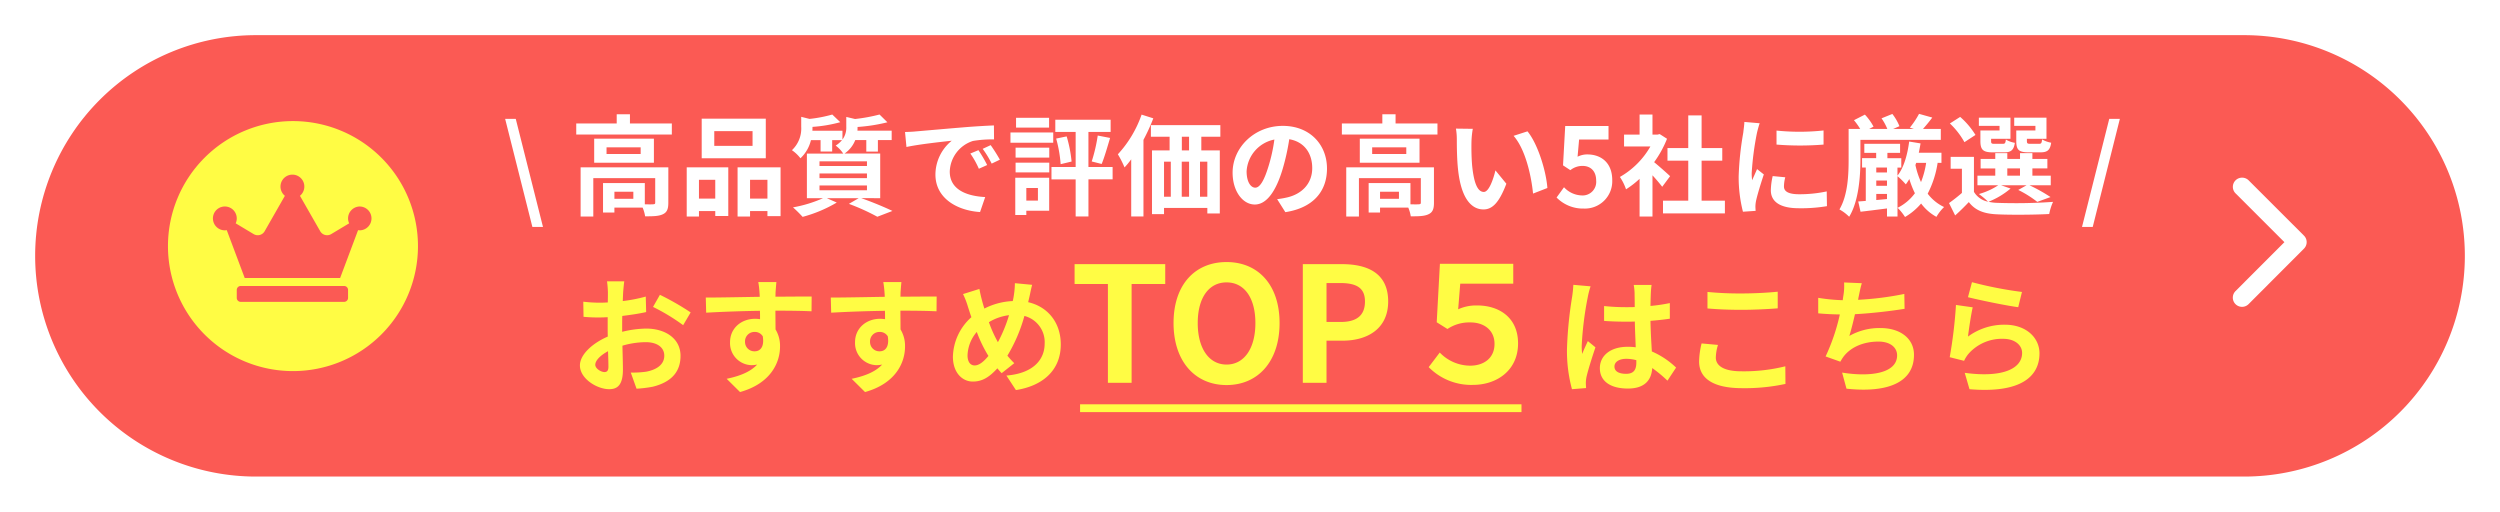
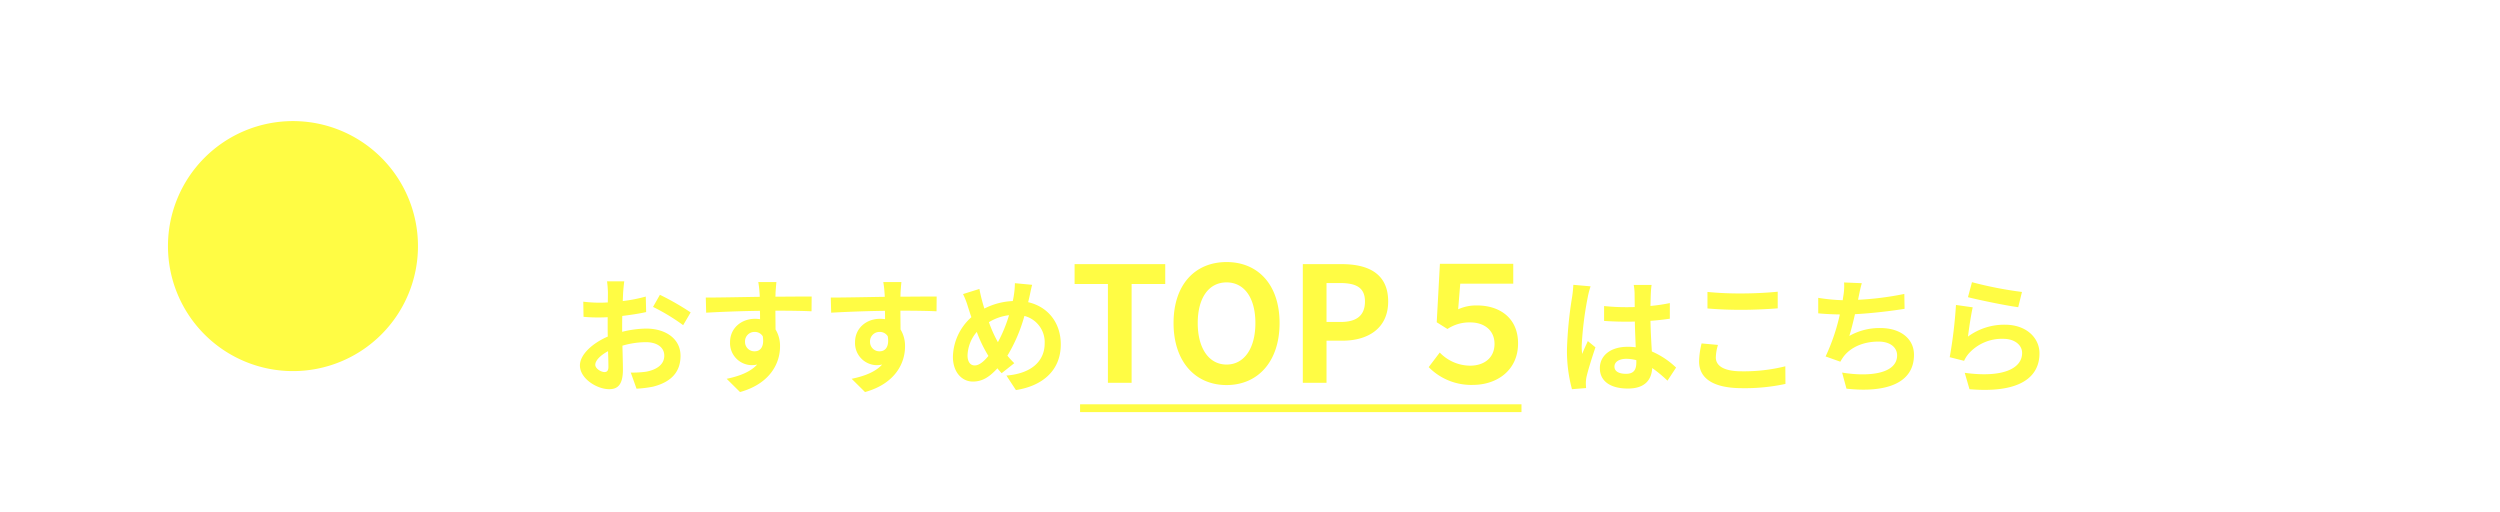
<svg xmlns="http://www.w3.org/2000/svg" viewBox="0 0 640 131">
  <defs>
    <filter id="a" width="640" height="131" x="0" y="0" filterUnits="userSpaceOnUse">
      <feOffset dy="3" />
      <feGaussianBlur result="blur" stdDeviation="3" />
      <feFlood flood-opacity=".161" />
      <feComposite in2="blur" operator="in" />
      <feComposite in="SourceGraphic" />
    </filter>
  </defs>
  <g filter="url(#a)" transform="translate(7812 2945) translate(-7812 -2945)">
-     <path fill="#fb5a54" d="M56.5 0h509a56.5 56.5 0 0 1 0 113h-509a56.5 56.5 0 0 1 0-113z" data-name="パス 1059" transform="translate(9 6)" />
-   </g>
+     </g>
  <path fill="#fffc44" d="M-176.184-25.984h-4.416a25.751 25.751 0 0 1 .224 2.816c0 .544 0 1.472-.032 2.592-.64.032-1.28.064-1.856.064a35.484 35.484 0 0 1-4.416-.256l.064 3.872a39.232 39.232 0 0 0 4.48.16c.512 0 1.088-.032 1.7-.064v2.688c0 .736 0 1.5.032 2.272-3.936 1.7-7.136 4.608-7.136 7.392 0 3.392 4.384 6.08 7.488 6.08 2.112 0 3.52-1.056 3.52-5.024 0-1.088-.064-3.584-.128-6.112a21.574 21.574 0 0 1 6.016-.9c2.784 0 4.7 1.28 4.7 3.456 0 2.336-2.048 3.616-4.64 4.1a24.64 24.64 0 0 1-3.936.224l1.472 4.128a29.3 29.3 0 0 0 4.192-.512c5.088-1.28 7.072-4.128 7.072-7.9 0-4.416-3.872-6.976-8.8-6.976a26.515 26.515 0 0 0-6.144.832v-1.188c0-.928 0-1.92.032-2.88 2.08-.256 4.288-.576 6.112-.992l-.1-3.968a39.191 39.191 0 0 1-5.888 1.152c.032-.8.064-1.568.1-2.272.064-.832.193-2.208.288-2.784zm9.12 3.456-1.76 3.1a50.913 50.913 0 0 1 7.712 4.672l1.92-3.264a66.87 66.87 0 0 0-7.871-4.508zm-16.544 17.92c0-1.12 1.312-2.432 3.264-3.488.064 1.728.1 3.2.1 4 0 1.088-.448 1.344-1.024 1.344-.832 0-2.339-.864-2.339-1.856zm46.368-21.184h-4.64a23.22 23.22 0 0 1 .32 2.784c.032.256.032.576.064.992-4.352.064-10.176.192-13.824.192l.1 3.872c3.936-.224 8.928-.416 13.76-.48.032.7.032 1.44.032 2.144a8.3 8.3 0 0 0-1.28-.1c-3.488 0-6.4 2.368-6.4 5.984a5.646 5.646 0 0 0 5.5 5.888 6.842 6.842 0 0 0 1.44-.16c-1.76 1.92-4.576 2.976-7.808 3.648l3.424 3.392c7.808-2.176 10.24-7.488 10.24-11.648a8.144 8.144 0 0 0-1.152-4.384c0-1.408-.032-3.168-.032-4.8 4.352 0 7.328.064 9.248.16l.032-3.776c-1.664-.032-6.048.032-9.28.032.032-.384.032-.736.032-.992.032-.508.164-2.236.224-2.748zm-8.032 15.328a2.409 2.409 0 0 1 2.464-2.56 2.359 2.359 0 0 1 2.08 1.12c.448 2.816-.736 3.84-2.08 3.84a2.389 2.389 0 0 1-2.463-2.4zm40.032-15.328h-4.64a23.219 23.219 0 0 1 .32 2.784c.032.256.032.576.064.992-4.352.064-10.176.192-13.824.192l.1 3.872c3.936-.224 8.928-.416 13.76-.48.032.7.032 1.44.032 2.144a8.3 8.3 0 0 0-1.28-.1c-3.488 0-6.4 2.368-6.4 5.984a5.646 5.646 0 0 0 5.5 5.888 6.842 6.842 0 0 0 1.44-.16c-1.76 1.92-4.576 2.976-7.808 3.648l3.424 3.392c7.808-2.176 10.24-7.488 10.24-11.648a8.144 8.144 0 0 0-1.152-4.384c0-1.408-.032-3.168-.032-4.8 4.352 0 7.328.064 9.248.16l.032-3.776c-1.664-.032-6.048.032-9.28.032.032-.384.032-.736.032-.992.033-.508.164-2.236.225-2.748zm-8.032 15.328a2.409 2.409 0 0 1 2.464-2.56 2.359 2.359 0 0 1 2.08 1.12c.448 2.816-.736 3.84-2.08 3.84a2.389 2.389 0 0 1-2.463-2.4zm41.5-14.624-4.416-.416a21.618 21.618 0 0 1-.256 3.04q-.1.72-.288 1.536a17.442 17.442 0 0 0-7.264 1.92 31.89 31.89 0 0 1-.576-1.952 37.765 37.765 0 0 1-.7-3.072l-4.192 1.312a20.3 20.3 0 0 1 1.28 3.328c.288.864.544 1.728.864 2.592a13.99 13.99 0 0 0-4.735 10.112c0 4.128 2.432 6.368 5.088 6.368 2.368 0 4.16-1.056 6.3-3.392.32.416.7.832 1.088 1.248l3.232-2.56a25.576 25.576 0 0 1-1.76-1.92 40.467 40.467 0 0 0 4.356-10.176 6.925 6.925 0 0 1 5.184 7.072c0 4-2.784 7.616-9.792 8.192l2.432 3.712c6.656-1.024 11.488-4.9 11.488-11.68 0-5.6-3.328-9.664-8.352-10.816.1-.416.192-.8.288-1.216.192-.8.48-2.368.736-3.232zm-16.54 18.08a9.668 9.668 0 0 1 2.368-6.016 34.469 34.469 0 0 0 2.977 6.144c-1.184 1.44-2.368 2.432-3.52 2.432s-1.825-.992-1.825-2.56zm5.472-8.512a12.822 12.822 0 0 1 5.152-1.792 36.865 36.865 0 0 1-2.847 6.912 32.862 32.862 0 0 1-2.305-5.12zM-52.377 0h6.068v-25.3h8.61v-5.084h-23.206v5.084h8.528zM-22 .574c8.036 0 13.571-6.027 13.571-15.867S-13.96-30.914-22-30.914s-13.571 5.74-13.571 15.621C-35.567-5.453-30.032.574-22 .574zm0-5.248c-4.51 0-7.38-4.141-7.38-10.619 0-6.519 2.87-10.414 7.38-10.414s7.38 3.9 7.38 10.414c.004 6.478-2.866 10.619-7.38 10.619zM-2.48 0h6.068v-10.783h4.059c6.519 0 11.726-3.116 11.726-10.045 0-7.175-5.166-9.553-11.89-9.553H-2.48zm6.068-15.58v-9.963h3.444c4.182 0 6.4 1.189 6.4 4.715 0 3.485-2.009 5.248-6.191 5.248zM41.062.533c6.15 0 11.562-3.731 11.562-10.619 0-6.683-4.92-9.717-10.455-9.717a11.05 11.05 0 0 0-4.879.984l.533-6.56h13.571v-5.084H32.616L31.8-15.5l2.747 1.722a10.061 10.061 0 0 1 5.9-1.681c3.4 0 6.15 1.927 6.15 5.494 0 3.649-2.747 5.576-6.232 5.576a10.862 10.862 0 0 1-7.79-3.362l-2.829 3.733A15.245 15.245 0 0 0 41.062.533zM77.3-4.16c0-1.216 1.216-1.984 3.04-1.984a9.88 9.88 0 0 1 2.56.352v.576c0 1.888-.672 2.912-2.624 2.912C78.583-2.3 77.3-2.848 77.3-4.16zm9.5-20.9h-4.569a13.588 13.588 0 0 1 .224 2.112c0 .672.032 1.984.032 3.552-.736.032-1.5.032-2.24.032a53.32 53.32 0 0 1-5.6-.288v3.808c1.888.128 3.712.192 5.6.192.736 0 1.5 0 2.272-.032.032 2.272.16 4.608.224 6.592a14.236 14.236 0 0 0-2.08-.128c-4.352 0-7.1 2.24-7.1 5.472 0 3.36 2.752 5.216 7.168 5.216 4.32 0 6.048-2.176 6.24-5.248a33.565 33.565 0 0 1 3.9 3.232L93.079-3.9a20.943 20.943 0 0 0-6.208-4.128c-.128-2.176-.288-4.736-.352-7.84 1.76-.128 3.424-.32 4.96-.544v-4a43.844 43.844 0 0 1-4.96.736c.032-1.408.064-2.592.1-3.3a20.041 20.041 0 0 1 .188-2.08zm-15.609.36-4.416-.384a30.525 30.525 0 0 1-.32 3.136 101.342 101.342 0 0 0-1.311 13.34 37.585 37.585 0 0 0 1.28 10.24l3.616-.288a21.338 21.338 0 0 1-.065-1.312 8.93 8.93 0 0 1 .16-1.5c.384-1.728 1.408-4.992 2.3-7.616l-1.952-1.6c-.48 1.088-1.024 2.176-1.44 3.3a15.125 15.125 0 0 1-.128-2.08 85.421 85.421 0 0 1 1.536-12.384 20.778 20.778 0 0 1 .74-2.852zm29.92 1.44v4.224c2.592.224 5.376.352 8.736.352 3.04 0 7.008-.192 9.248-.384v-4.256c-2.464.256-6.112.448-9.28.448a83.945 83.945 0 0 1-8.704-.388zM103.8-9.7l-4.192-.384a20.7 20.7 0 0 0-.64 4.608c0 4.384 3.68 6.848 11.008 6.848a49.311 49.311 0 0 0 11.1-1.088l-.032-4.512a43.938 43.938 0 0 1-11.232 1.28c-4.608 0-6.56-1.472-6.56-3.52A11.791 11.791 0 0 1 103.8-9.7zm36.832-15.8-4.544-.192a14.511 14.511 0 0 1-.16 3.232c-.064.384-.128.832-.192 1.312a45.736 45.736 0 0 1-6.272-.608v3.968c1.632.16 3.52.256 5.536.288a51.207 51.207 0 0 1-3.648 10.752l3.776 1.344a11.825 11.825 0 0 1 .9-1.408c1.92-2.432 5.184-3.744 8.864-3.744 3.136 0 4.768 1.6 4.768 3.52 0 4.7-7.072 5.568-14.08 4.416l1.12 4.12c10.336 1.12 17.28-1.472 17.28-8.672 0-4.1-3.424-6.848-8.608-6.848a15.593 15.593 0 0 0-7.94 2.02c.48-1.568.992-3.616 1.44-5.568 4.288-.224 9.376-.832 12.7-1.376l-.064-3.808a78.353 78.353 0 0 1-11.84 1.5c.064-.352.128-.7.192-.992.227-1.056.419-2.14.772-3.256zm28.192-.256L167.8-21.92c2.5.64 9.632 2.144 12.864 2.56l.96-3.9a97.944 97.944 0 0 1-12.8-2.5zm.192 6.432-4.288-.608a118.054 118.054 0 0 1-1.6 13.376l3.68.928a7.753 7.753 0 0 1 1.184-1.856 11.392 11.392 0 0 1 8.9-3.776c2.784 0 4.768 1.536 4.768 3.616 0 4.064-5.088 6.4-14.688 5.088l1.216 4.192c13.312 1.12 17.92-3.36 17.92-9.184 0-3.872-3.264-7.328-8.864-7.328a15.664 15.664 0 0 0-9.44 3.04c.219-1.828.796-5.732 1.212-7.492z" data-name="パス 1061" transform="translate(7812 2945) translate(-7476 -2847)" />
-   <path fill="#fff" d="M-199.71 5.1h2.716l-6.972-27.664h-2.716zm25.844-7.2h-4.844v-1.82h4.844zm8.96-8.064h-22.456v12.6h3.248v-9.828h15.848v6.244c0 .336-.112.42-.532.448-.308.028-1.176.028-2.128 0v-5.432h-10.7V1.4h2.912V.14h7.224a9.444 9.444 0 0 1 .644 2.24c2.016 0 3.5-.028 4.536-.532 1.092-.5 1.4-1.4 1.4-2.94zm-7.084-3.416h-8.736v-1.708h8.736zm-11.9-3.92v6.16h15.29v-6.16zm9.156-3.892v-2.352h-3.388v2.352h-10.36v2.828h24.472v-2.828zm31.388 5.74h-9.8v-3.78h9.8zm3.388-6.972h-16.408v10.136h16.408zm-12.936 15.652v4.816h-4.172v-4.816zm-7.306 9.408h3.136v-1.4h4.172V2.3h3.332v-12.46h-10.64zm16.212-4.592v-4.816h4.452v4.816zm-3.192-8.008v12.6h3.192v-1.4h4.452v1.288h3.36v-12.488zm20.972 4.648h12.152v1.232h-12.154zm0-3.08h12.152v1.2h-12.154zm0-3.108h12.152v1.2h-12.154zm15.54 9.436v-11.424h-9.132a7.441 7.441 0 0 0 2.744-3.444h2.828v2.94h2.968v-2.94h3.528v-2.408h-8.764c.028-.28.028-.56.028-.812v-.14a43.709 43.709 0 0 0 7.644-1.2l-2.016-1.988a43.217 43.217 0 0 1-6.272 1.148l-2.24-.532v2.548a5.069 5.069 0 0 1-.98 3.248v-2.268h-7.7c.028-.28.028-.588.028-.84v-.14a35.863 35.863 0 0 0 7.112-1.2l-2.044-1.96a34.2 34.2 0 0 1-5.824 1.12l-2.128-.532v2.548a7.6 7.6 0 0 1-2.38 5.992 9.6 9.6 0 0 1 2.184 2.072 9.356 9.356 0 0 0 2.688-4.648h2.464v2.912h2.968v-2.912h2.52a6.9 6.9 0 0 1-1.624 1.4 7.959 7.959 0 0 1 1.932 2.044h-9.3v11.416h4.144a32.878 32.878 0 0 1-7.7 2.352 33.769 33.769 0 0 1 2.464 2.436 34.7 34.7 0 0 0 8.736-3.668l-2.548-1.12h8.176l-2.52 1.456a55.21 55.21 0 0 1 7.28 3.3l3.864-1.484c-1.9-.924-5.124-2.268-7.98-3.276zm6.356-16.94.364 3.836c3.248-.7 8.96-1.316 11.592-1.6a11.2 11.2 0 0 0-4.174 8.656c0 6.076 5.544 9.212 11.424 9.6l1.316-3.836c-4.76-.252-9.072-1.9-9.072-6.524a8.509 8.509 0 0 1 5.936-7.84 29.088 29.088 0 0 1 5.4-.392l-.028-3.584c-1.988.084-5.04.252-7.924.5-5.124.42-9.744.84-12.1 1.036-.522.064-1.616.12-2.736.148zm18.788 4.648-2.072.868A21.6 21.6 0 0 1-85.414-9.8l2.128-.952a34.754 34.754 0 0 0-2.24-3.808zm3.136-1.288-2.044.952a24.632 24.632 0 0 1 2.3 3.78l2.1-1.008a41.883 41.883 0 0 0-2.358-3.724zm14.952-7h-8.456v2.52h8.456zm1.064 3.752h-10.95v2.632h10.948zm-3.92 14.224v3.22h-2.968v-3.22zM-67.41-7.5h-8.68v9.544h2.828V.952h5.852zm-8.6-1.372h8.624v-2.492h-8.624zm0-3.78h8.624V-15.2h-8.624zm24.836 2.408h-6.188v-8.988h5.684v-3.108h-14.164v3.108h5.208v8.988h-6.188v3.164h6.188v9.488h3.276v-9.492h6.188zm-14.448-7.28a33.646 33.646 0 0 1 1.148 6.552l2.8-.672a33.374 33.374 0 0 0-1.26-6.44zm11.648 6.5c.7-1.68 1.456-4.312 2.156-6.664l-3.164-.616a40.992 40.992 0 0 1-1.54 6.636zM-43.75-23.66a29.068 29.068 0 0 1-6.076 10.16 25.344 25.344 0 0 1 1.708 3.36 21.727 21.727 0 0 0 1.708-2.072v14.62h3.136v-19.6a48.6 48.6 0 0 0 2.52-5.516zm12.15 9.16h-1.848V-18h1.848zm4.676 11.872H-28.8v-8.992h1.876zM-38.01-11.62h1.736v8.988h-1.736zm6.412 0v8.988h-1.876v-8.988zM-23.59-18v-2.968h-17.78V-18h4.788v3.5h-4.508V1.82h3.08V.224h11.088v1.428h3.192V-14.5h-4.732V-18zm27.3 8.144c0-6.1-4.368-10.92-11.312-10.92-7.252 0-12.852 5.516-12.852 11.984 0 4.732 2.576 8.148 5.684 8.148 3.052 0 5.46-3.472 7.14-9.128a56.626 56.626 0 0 0 1.68-7.588c3.78.644 5.88 3.528 5.88 7.392 0 4.088-2.8 6.664-6.384 7.5a21.536 21.536 0 0 1-2.6.448l2.1 3.332C.1.224 3.71-3.948 3.71-9.856zm-20.58.7a8.814 8.814 0 0 1 7.112-8.12 42.028 42.028 0 0 1-1.484 6.776c-1.148 3.78-2.24 5.544-3.416 5.544-1.092 0-2.212-1.372-2.212-4.2zm39 7.056h-4.84v-1.82h4.844zm8.96-8.064H8.638v12.6h3.248v-9.828h15.848v6.244c0 .336-.112.42-.532.448-.308.028-1.176.028-2.128 0v-5.432h-10.7V1.4h2.916V.14h7.224a9.444 9.444 0 0 1 .644 2.24c2.016 0 3.5-.028 4.536-.532 1.092-.5 1.4-1.4 1.4-2.94zm-7.08-3.416h-8.736v-1.708h8.736zm-11.9-3.92v6.16H27.4v-6.16zm9.156-3.892v-2.352h-3.388v2.352H7.518v2.828H31.99v-2.828zm19.768 1.372-4.312-.056a17.019 17.019 0 0 1 .224 2.856c0 1.708.028 4.984.308 7.56C38.038-2.156 40.7.616 43.778.616c2.24 0 4-1.708 5.852-6.58l-2.8-3.416c-.532 2.24-1.652 5.516-2.968 5.516-1.764 0-2.6-2.772-3-6.8-.168-2.016-.2-4.116-.168-5.936a22.653 22.653 0 0 1 .34-3.42zm14 .644-3.556 1.148c3.052 3.472 4.536 10.276 4.984 14.784l3.668-1.428c-.308-4.284-2.436-11.284-5.096-14.504zM69.482.392a7 7 0 0 0 7.252-7.28c0-4.508-2.912-6.58-6.384-6.58a5.442 5.442 0 0 0-2.492.588l.392-4.4h7.532v-3.472H64.694l-.56 10.08 1.876 1.236a4.957 4.957 0 0 1 3.108-1.092c2.1 0 3.5 1.344 3.5 3.752a3.479 3.479 0 0 1-3.668 3.808 6.441 6.441 0 0 1-4.564-2.1l-1.9 2.632A9.444 9.444 0 0 0 69.482.392zM91.546-7.9c-.588-.56-2.744-2.492-4.088-3.584a27.177 27.177 0 0 0 3.3-5.992l-1.876-1.2-.588.14h-1.26v-5.152h-3.3v5.152h-3.976v3.024h6.748A20.915 20.915 0 0 1 78.694-7.7a13.345 13.345 0 0 1 1.568 3.164 23.17 23.17 0 0 0 3.472-2.688v9.66h3.3V-8.12c.952 1.036 1.9 2.156 2.492 2.94zm8.064 6.276v-10.248h5.29v-3.22h-5.29v-8.372h-3.416v8.372h-5.32v3.22h5.32v10.248h-6.468v3.248h15.848v-3.248zm19.18-17.948v3.584a75.15 75.15 0 0 0 12.04 0V-19.6a57.577 57.577 0 0 1-12.04.028zm2.24 11.956-3.22-.308a17.106 17.106 0 0 0-.476 3.64c0 2.884 2.324 4.592 7.14 4.592a39.653 39.653 0 0 0 7.226-.532L131.642-4a33.1 33.1 0 0 1-7.028.728c-2.856 0-3.92-.756-3.92-1.988a9.5 9.5 0 0 1 .336-2.356zm-6.552-13.832-3.92-.336c-.028.9-.2 1.96-.28 2.744A78.077 78.077 0 0 0 109.1-7.952a35.793 35.793 0 0 0 1.094 9.152l3.248-.22c-.028-.392-.056-.84-.056-1.148a8.449 8.449 0 0 1 .14-1.316c.308-1.484 1.232-4.536 2.016-6.86l-1.736-1.372c-.392.924-.84 1.9-1.26 2.856a13.509 13.509 0 0 1-.112-1.82 74.265 74.265 0 0 1 1.344-10.276c.112-.504.476-1.904.7-2.492zm25.788 4.256h20.58v-2.8h-4.564a41.938 41.938 0 0 0 2.38-2.912l-3.388-.952a21.483 21.483 0 0 1-2.352 3.528l1.036.336h-5.32l1.624-.7a13.1 13.1 0 0 0-1.82-3.136l-2.772 1.12a13.524 13.524 0 0 1 1.484 2.716h-4.648l1.12-.588a14.481 14.481 0 0 0-2.212-3.08l-2.8 1.428a18.043 18.043 0 0 1 1.6 2.24h-2.968v7.756c0 3.864-.168 9.156-2.352 12.852a10.782 10.782 0 0 1 2.492 1.876c2.464-4 2.884-10.444 2.884-14.7zm14.28 5.88h2.548a22.191 22.191 0 0 1-1.316 4.928 21.021 21.021 0 0 1-1.428-4.368zm-10.22 9.52V-3.36h2.744v1.316zm0-4.984h2.744v1.344h-2.744zm2.744-3.332v1.26h-2.744v-1.26zm13.944-1.2v-2.6h-5.8c.168-.784.308-1.568.448-2.38l-2.912-.476c-.448 3.416-1.372 6.664-3 8.736V-10.1h.98v-2.408h-3.556v-1.352h3.248v-2.324h-9.156v2.324h3.034v1.344h-3.612v2.408h.952v8.54c-.7.056-1.344.112-1.932.14l.588 2.632c1.96-.224 4.368-.532 6.776-.84v2.072h2.688V-7.9a18.916 18.916 0 0 1 2.128 2.1 12.907 12.907 0 0 0 .9-1.372 23.439 23.439 0 0 0 1.428 3.64A12.3 12.3 0 0 1 149.786.2a13.24 13.24 0 0 1 1.9 2.352 15.95 15.95 0 0 0 4.12-3.452 12.1 12.1 0 0 0 3.92 3.416A11.489 11.489 0 0 1 161.686 0a11.333 11.333 0 0 1-4.2-3.416 25.416 25.416 0 0 0 2.548-7.9zm24.052-8.292h-4.9v2.716c0 2.24.644 2.884 3.164 2.884h3c1.764 0 2.492-.532 2.772-2.464a7.139 7.139 0 0 1-2.324-.84c-.112.952-.224 1.12-.784 1.12h-2.268c-.7 0-.84-.112-.84-.728v-.56h5.012v-5.4h-8.26v2.1h5.432zm-9.184 0h-4.9v2.716c0 2.24.7 2.884 3.164 2.884h2.94c1.68 0 2.436-.532 2.716-2.436a6.536 6.536 0 0 1-2.3-.84c-.112.924-.224 1.092-.784 1.092h-2.156c-.728 0-.84-.112-.84-.7v-.588h4.956v-5.4h-8.088v2.1h5.292zm-6.16 1.148a20.027 20.027 0 0 0-3.92-4.62l-2.632 1.68a19.7 19.7 0 0 1 3.724 4.788zm8.148 8.568h3.248v1.848h-3.248zm-1.6 4.312h6.53l-2.128 1.2a27.925 27.925 0 0 1 4.872 3.052l3.388-1.232a41.922 41.922 0 0 0-5.4-3.024h5.46v-2.46h-4.7v-1.848h3.836v-2.436h-3.836v-1.48h-3.164v1.484h-3.258V-13.8h-3.08v1.484h-3.752v2.436h3.752v1.848h-4.564v2.464h5.32a17.3 17.3 0 0 1-4.956 2.24 19.836 19.836 0 0 1 2.352 1.96 5.385 5.385 0 0 1-3.612-2.52v-8.96h-5.964V-9.8h2.884v6.188a41.739 41.739 0 0 1-3.3 2.6l1.568 3.164c1.344-1.2 2.436-2.3 3.5-3.416 1.68 2.184 3.976 3 7.336 3.136 3.5.168 9.688.112 13.244-.084a13.887 13.887 0 0 1 .98-3.108 136.156 136.156 0 0 1-14.224.252 11.449 11.449 0 0 1-2.3-.28 20.382 20.382 0 0 0 5.656-3.388zM196.994 5.1h2.744l6.944-27.664h-2.716z" data-name="パス 1062" transform="translate(7812 2945) translate(-7476 -2892)" />
  <path fill="#fffc44" d="M32 0A32 32 0 1 1 0 32 32 32 0 0 1 32 0z" data-name="パス 1063" transform="translate(7812 2945) translate(-7769 -2914)" />
-   <path fill="#fb5a54" d="M33.577 28.489H7.122A1.02 1.02 0 0 0 6.1 29.507v2.035a1.02 1.02 0 0 0 1.017 1.017h26.46a1.02 1.02 0 0 0 1.017-1.017v-2.035a1.02 1.02 0 0 0-1.017-1.018zm4.07-20.35a3.053 3.053 0 0 0-3.052 3.052 2.991 2.991 0 0 0 .28 1.259l-4.6 2.76a2.032 2.032 0 0 1-2.811-.738l-5.188-9.067a3.052 3.052 0 1 0-3.854 0l-5.182 9.069a2.034 2.034 0 0 1-2.811.738l-4.6-2.76a3.051 3.051 0 1 0-2.779 1.793 3.117 3.117 0 0 0 .49-.051l4.6 12.261h24.42l4.6-12.261a3.117 3.117 0 0 0 .49.051 3.052 3.052 0 0 0 0-6.1z" data-name="Icon awesome-crown" transform="translate(7812 2945) translate(-7757.49 -2900.28)" />
-   <path fill="#fff" d="M24.444 22.712 11.94 10.218a2.351 2.351 0 0 1 0-3.335 2.381 2.381 0 0 1 3.345 0l14.167 14.156a2.357 2.357 0 0 1 .068 3.261L15.295 38.551a2.362 2.362 0 1 1-3.345-3.335z" data-name="Icon ionic-ios-arrow-forward" transform="translate(7812 2945) translate(-7251.636 -2905.718)" />
  <path fill="none" stroke="#fffc44" stroke-width="2" d="M-7535.5-2840.5h113" data-name="パス 1064" transform="translate(7812 2945)" />
</svg>